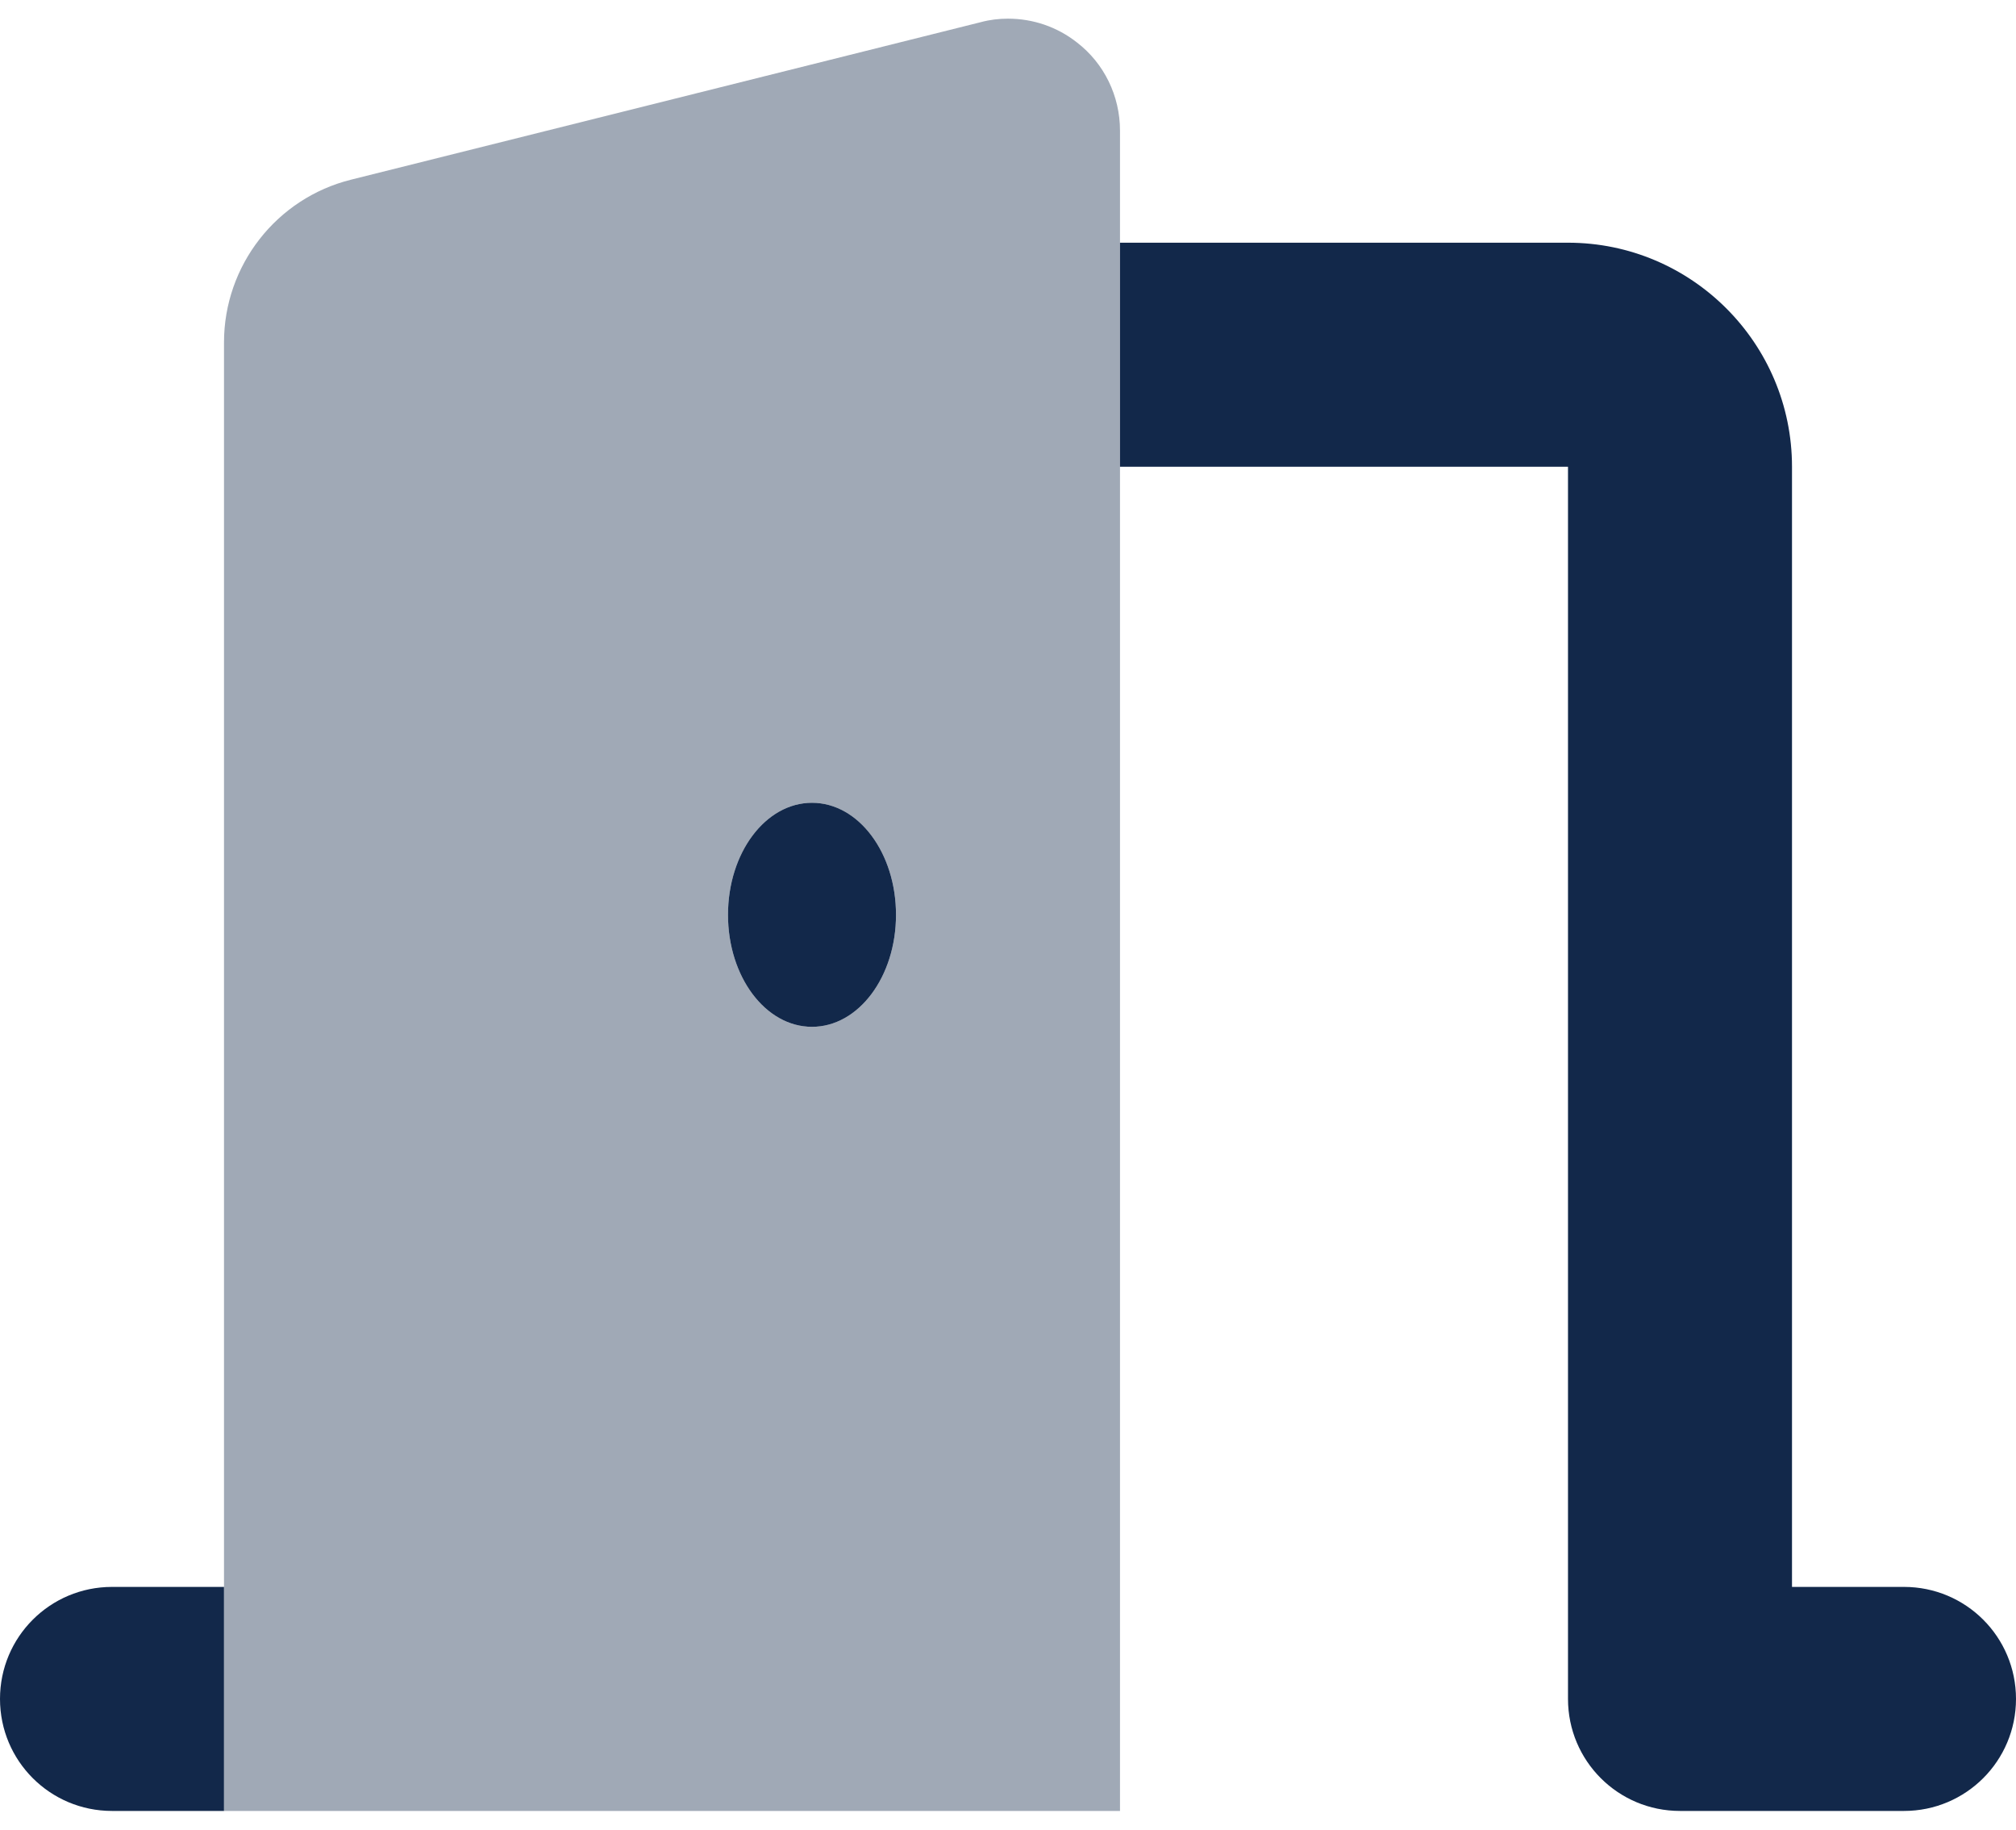
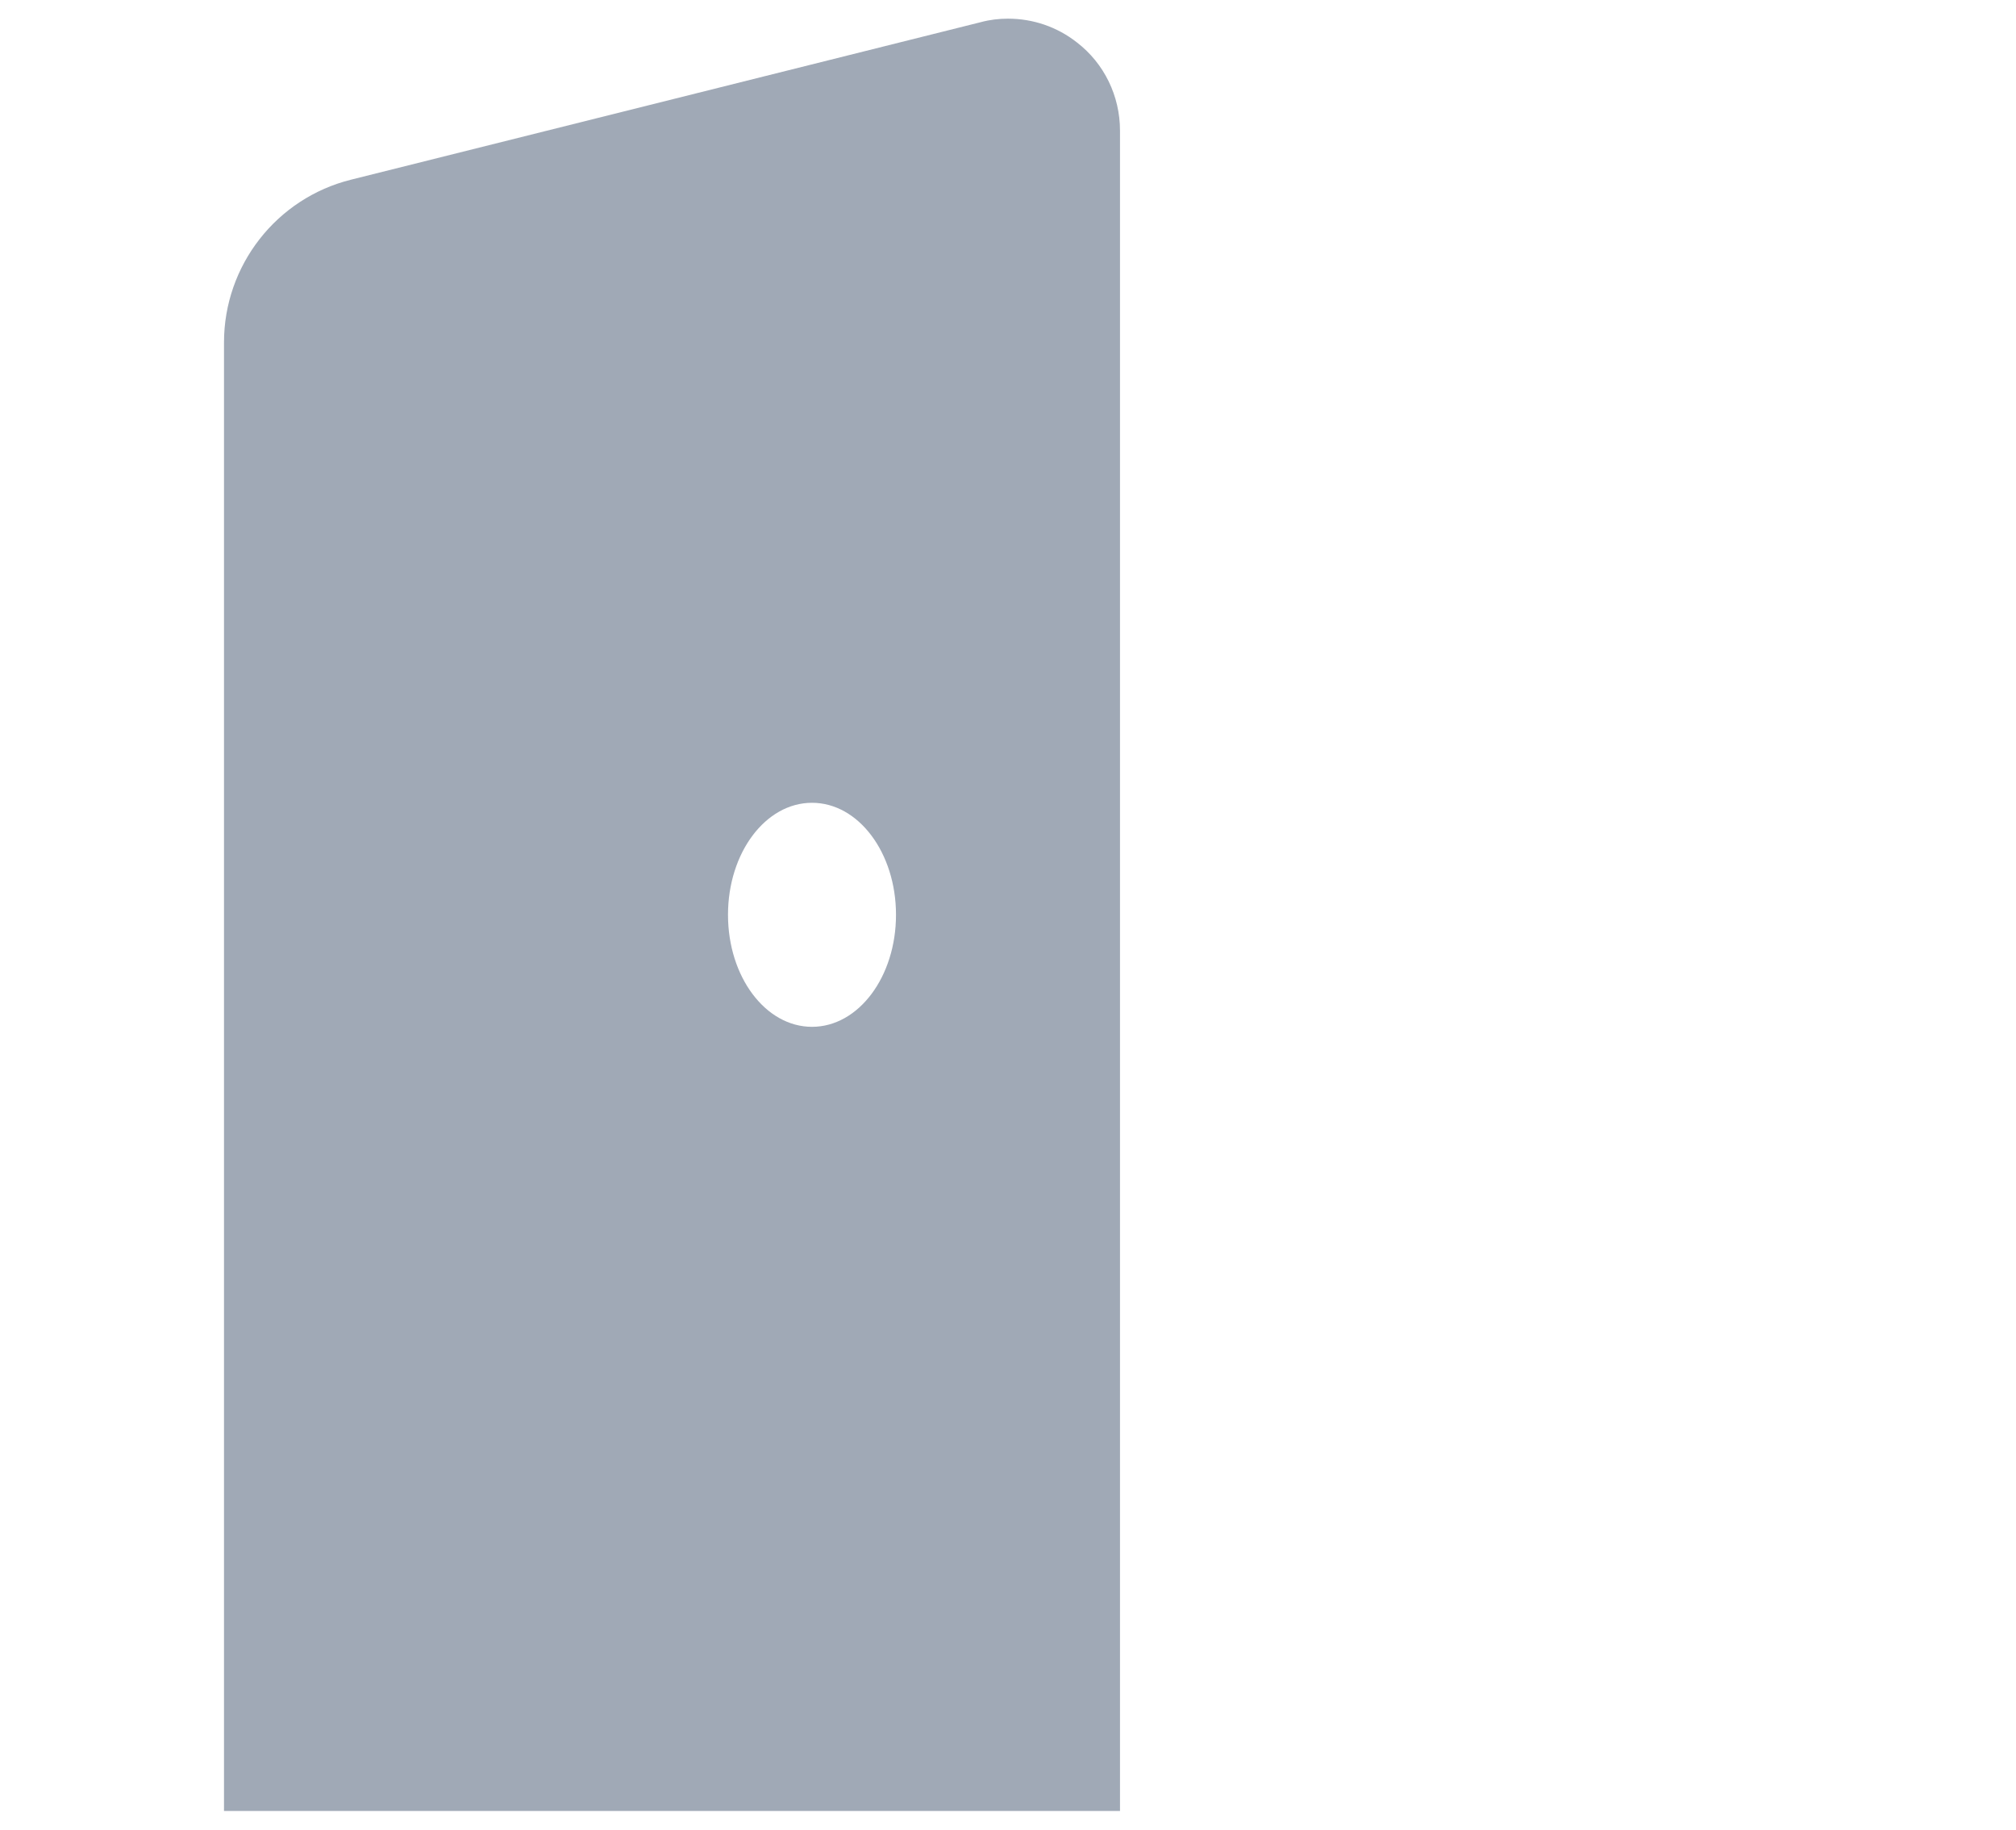
<svg xmlns="http://www.w3.org/2000/svg" width="54" height="49" viewBox="0 0 54 49" fill="none">
  <g id="door-open" clip-path="url(#clip0_4163_5167)">
    <path id="Secondary" opacity="0.4" d="M6 9.172V42.5V45.5V48.5H9H27H30V45.5V12.5V6.5V3.5C30 2.572 29.578 1.7 28.847 1.137C28.312 0.716 27.666 0.5 27 0.5C26.756 0.5 26.512 0.528 26.269 0.594L9.403 4.812C7.406 5.309 6 7.109 6 9.172ZM19.5 24.5C19.5 22.841 20.503 21.5 21.75 21.5C22.997 21.5 24 22.841 24 24.5C24 26.159 22.997 27.5 21.75 27.5C20.503 27.5 19.5 26.159 19.5 24.5Z" fill="#12284A" />
-     <path id="Primary" d="M30 12.5H42V45.5C42 47.159 43.341 48.5 45 48.5H51C52.659 48.5 54 47.159 54 45.5C54 43.841 52.659 42.5 51 42.5H48V12.5C48 9.191 45.309 6.5 42 6.5H30V12.5ZM3 42.5C1.341 42.5 0 43.841 0 45.5C0 47.159 1.341 48.5 3 48.5H6V42.5H3ZM21.75 27.5C22.997 27.5 24 26.159 24 24.5C24 22.841 22.997 21.5 21.75 21.5C20.503 21.5 19.5 22.841 19.5 24.5C19.5 26.159 20.503 27.5 21.75 27.5Z" fill="#12284A" />
  </g>
  <defs>
    <clipPath id="clip0_4163_5167">
      <rect width="54" height="48" fill="white" transform="translate(0 0.5)" />
    </clipPath>
  </defs>
</svg>